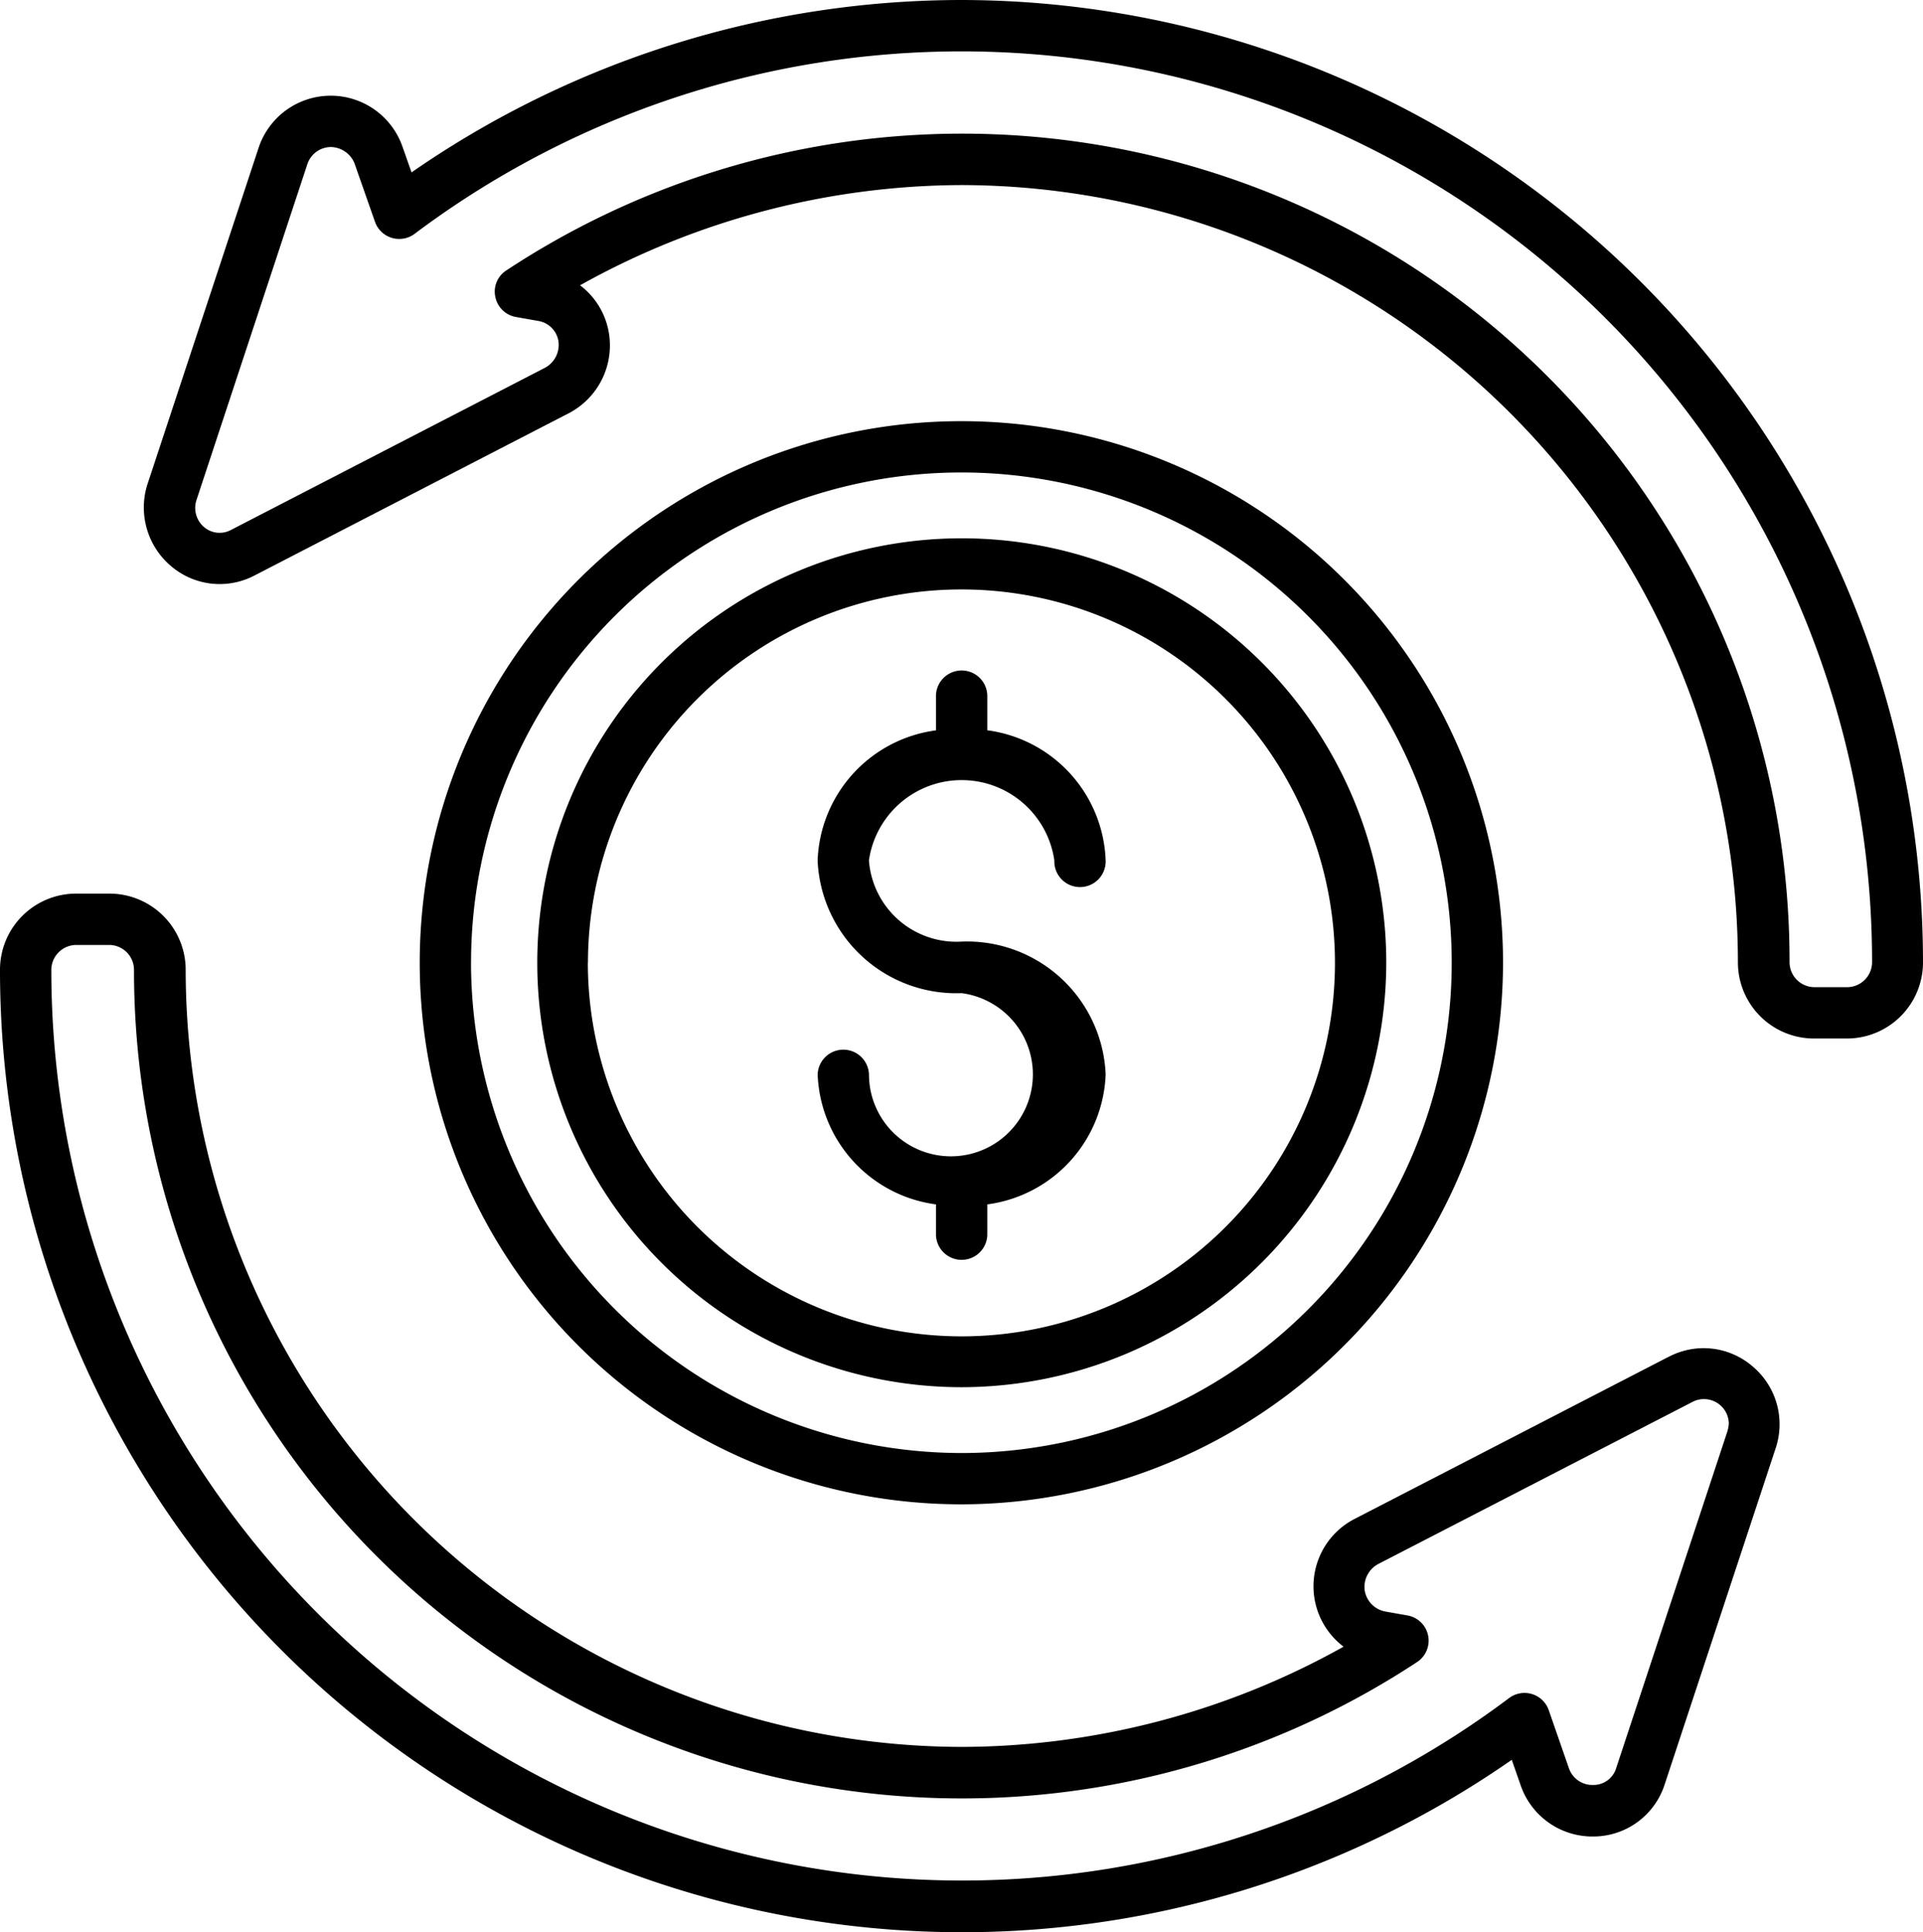
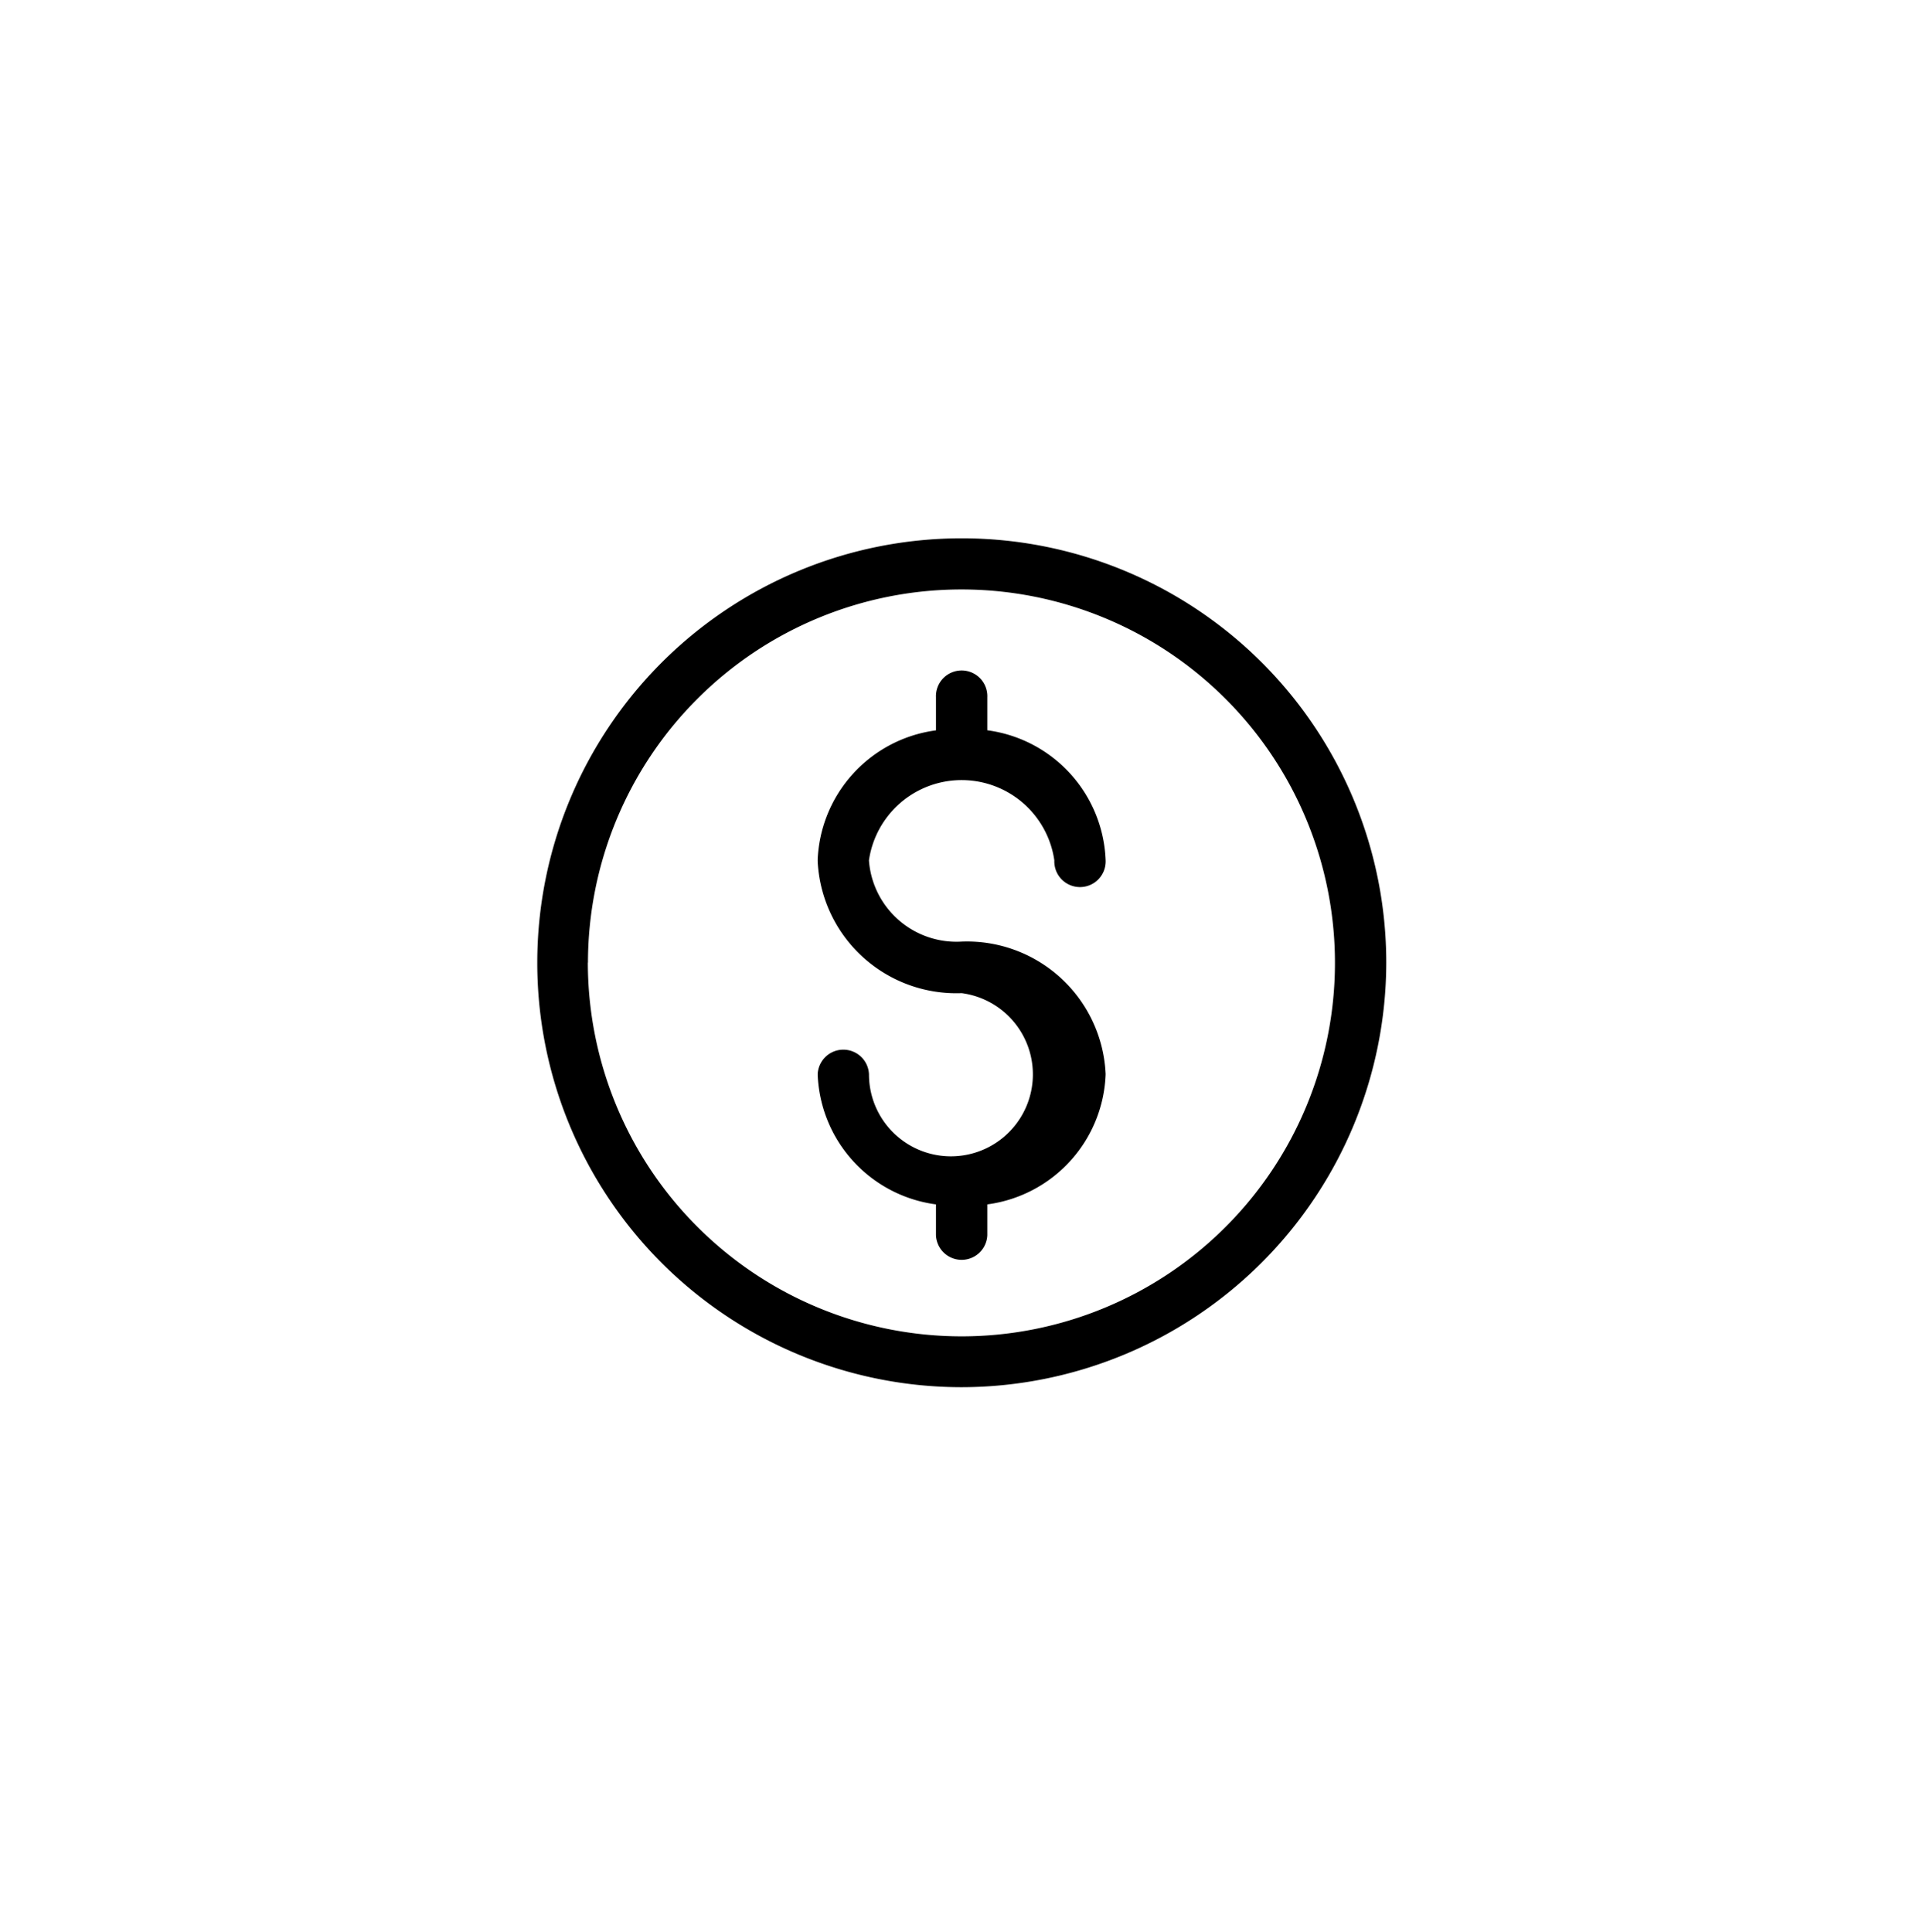
<svg xmlns="http://www.w3.org/2000/svg" width="49.278" height="49.518" viewBox="0 0 49.278 49.518">
  <g id="return-on-investment" transform="translate(-1.15 -1)">
-     <path id="Path_158137" data-name="Path 158137" d="M42.811,28.818A13.88,13.88,0,1,0,28.93,42.706,13.9,13.9,0,0,0,42.811,28.818Zm-26.445,0A12.565,12.565,0,1,1,28.93,41.391,12.586,12.586,0,0,1,16.365,28.818Z" transform="translate(-3.145 -3.152)" />
    <path id="Path_158138" data-name="Path 158138" d="M40.7,29.7A10.878,10.878,0,1,0,29.818,40.582,10.9,10.9,0,0,0,40.7,29.7Zm-20.457,0a9.571,9.571,0,1,1,9.571,9.579A9.584,9.584,0,0,1,20.24,29.7Z" transform="translate(-4.026 -4.03)" />
-     <path id="Path_158139" data-name="Path 158139" d="M26.862,1A24.754,24.754,0,0,0,12.773,5.418l-.24-.681A1.947,1.947,0,0,0,8.85,4.8L6.018,13.372A1.966,1.966,0,0,0,6.6,15.5a1.919,1.919,0,0,0,2.151.248l8.062-4.163a1.96,1.96,0,0,0,1.021-2.027,1.919,1.919,0,0,0-.743-1.246,20.179,20.179,0,0,1,9.764-2.569A19.936,19.936,0,0,1,46.762,25.666a1.951,1.951,0,0,0,1.95,1.95h.843a1.951,1.951,0,0,0,1.95-1.95A24.673,24.673,0,0,0,26.862,1Zm22.7,25.3h-.843a.642.642,0,0,1-.634-.634A21.205,21.205,0,0,0,15.2,7.932a.642.642,0,0,0-.279.681.652.652,0,0,0,.526.511l.565.1a.624.624,0,0,1,.526.526.667.667,0,0,1-.34.673L8.138,14.586a.613.613,0,0,1-.681-.077.645.645,0,0,1-.193-.7L10.1,5.217a.641.641,0,0,1,.6-.449.668.668,0,0,1,.611.418l.526,1.5A.658.658,0,0,0,12.842,7,23.335,23.335,0,0,1,50.2,25.666.642.642,0,0,1,49.563,26.3Z" transform="translate(-1.077)" />
-     <path id="Path_158140" data-name="Path 158140" d="M43.913,42.469l-8.062,4.163A1.94,1.94,0,0,0,35.58,49.9a20.141,20.141,0,0,1-9.772,2.569A19.934,19.934,0,0,1,5.908,32.55,1.953,1.953,0,0,0,3.951,30.6H3.1a1.951,1.951,0,0,0-1.95,1.95A24.656,24.656,0,0,0,39.89,52.8l.232.665a1.944,1.944,0,0,0,1.849,1.3,1.923,1.923,0,0,0,1.841-1.346l2.832-8.58a1.937,1.937,0,0,0-.58-2.12,1.918,1.918,0,0,0-2.151-.248Zm1.493,1.942-2.84,8.6a.608.608,0,0,1-.6.433.635.635,0,0,1-.611-.426l-.518-1.493a.658.658,0,0,0-1.014-.309A23.341,23.341,0,0,1,2.465,32.55a.642.642,0,0,1,.634-.634h.843a.639.639,0,0,1,.642.634A21.214,21.214,0,0,0,37.468,50.291.656.656,0,0,0,37.22,49.1l-.565-.1a.657.657,0,0,1-.534-.542.667.667,0,0,1,.34-.673l8.07-4.163a.637.637,0,0,1,.921.565.959.959,0,0,1-.046.224Z" transform="translate(0 -6.698)" />
    <path id="Path_158141" data-name="Path 158141" d="M32.578,37.685V36.9a3.493,3.493,0,0,0,3.033-3.335,3.557,3.557,0,0,0-3.691-3.4,2.249,2.249,0,0,1-2.375-2.081,2.4,2.4,0,0,1,4.751,0,.658.658,0,1,0,1.315,0,3.493,3.493,0,0,0-3.033-3.335V23.9a.658.658,0,1,0-1.315,0v.851a3.493,3.493,0,0,0-3.033,3.335,3.557,3.557,0,0,0,3.691,3.4,2.1,2.1,0,1,1-2.375,2.081.658.658,0,0,0-1.315,0A3.493,3.493,0,0,0,31.263,36.9v.789a.658.658,0,0,0,1.315,0Z" transform="translate(-6.128 -5.033)" />
  </g>
</svg>